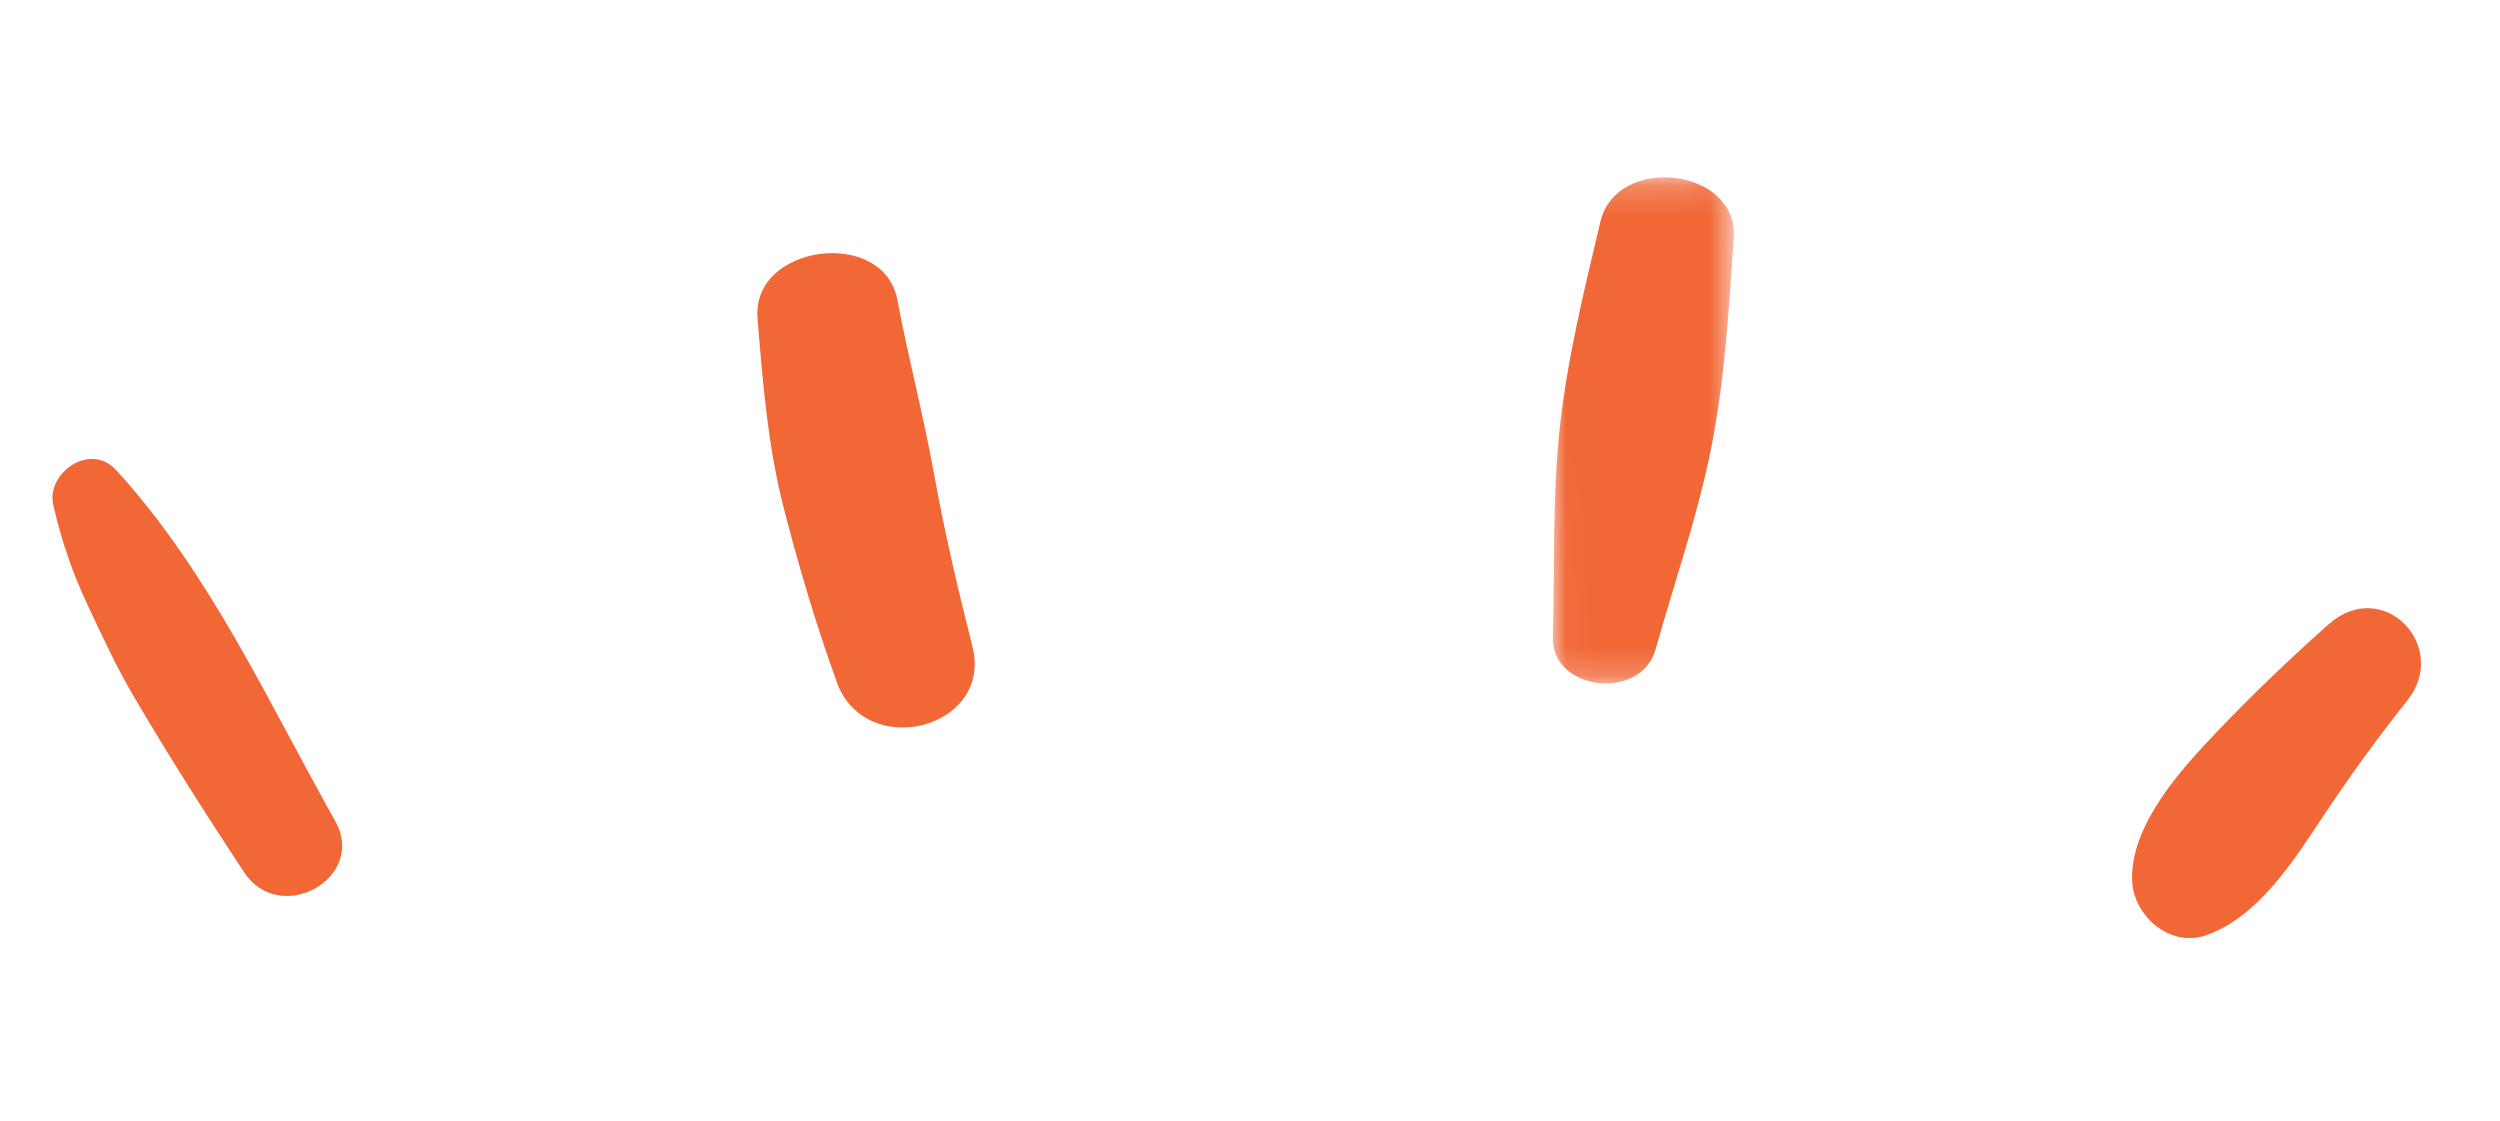
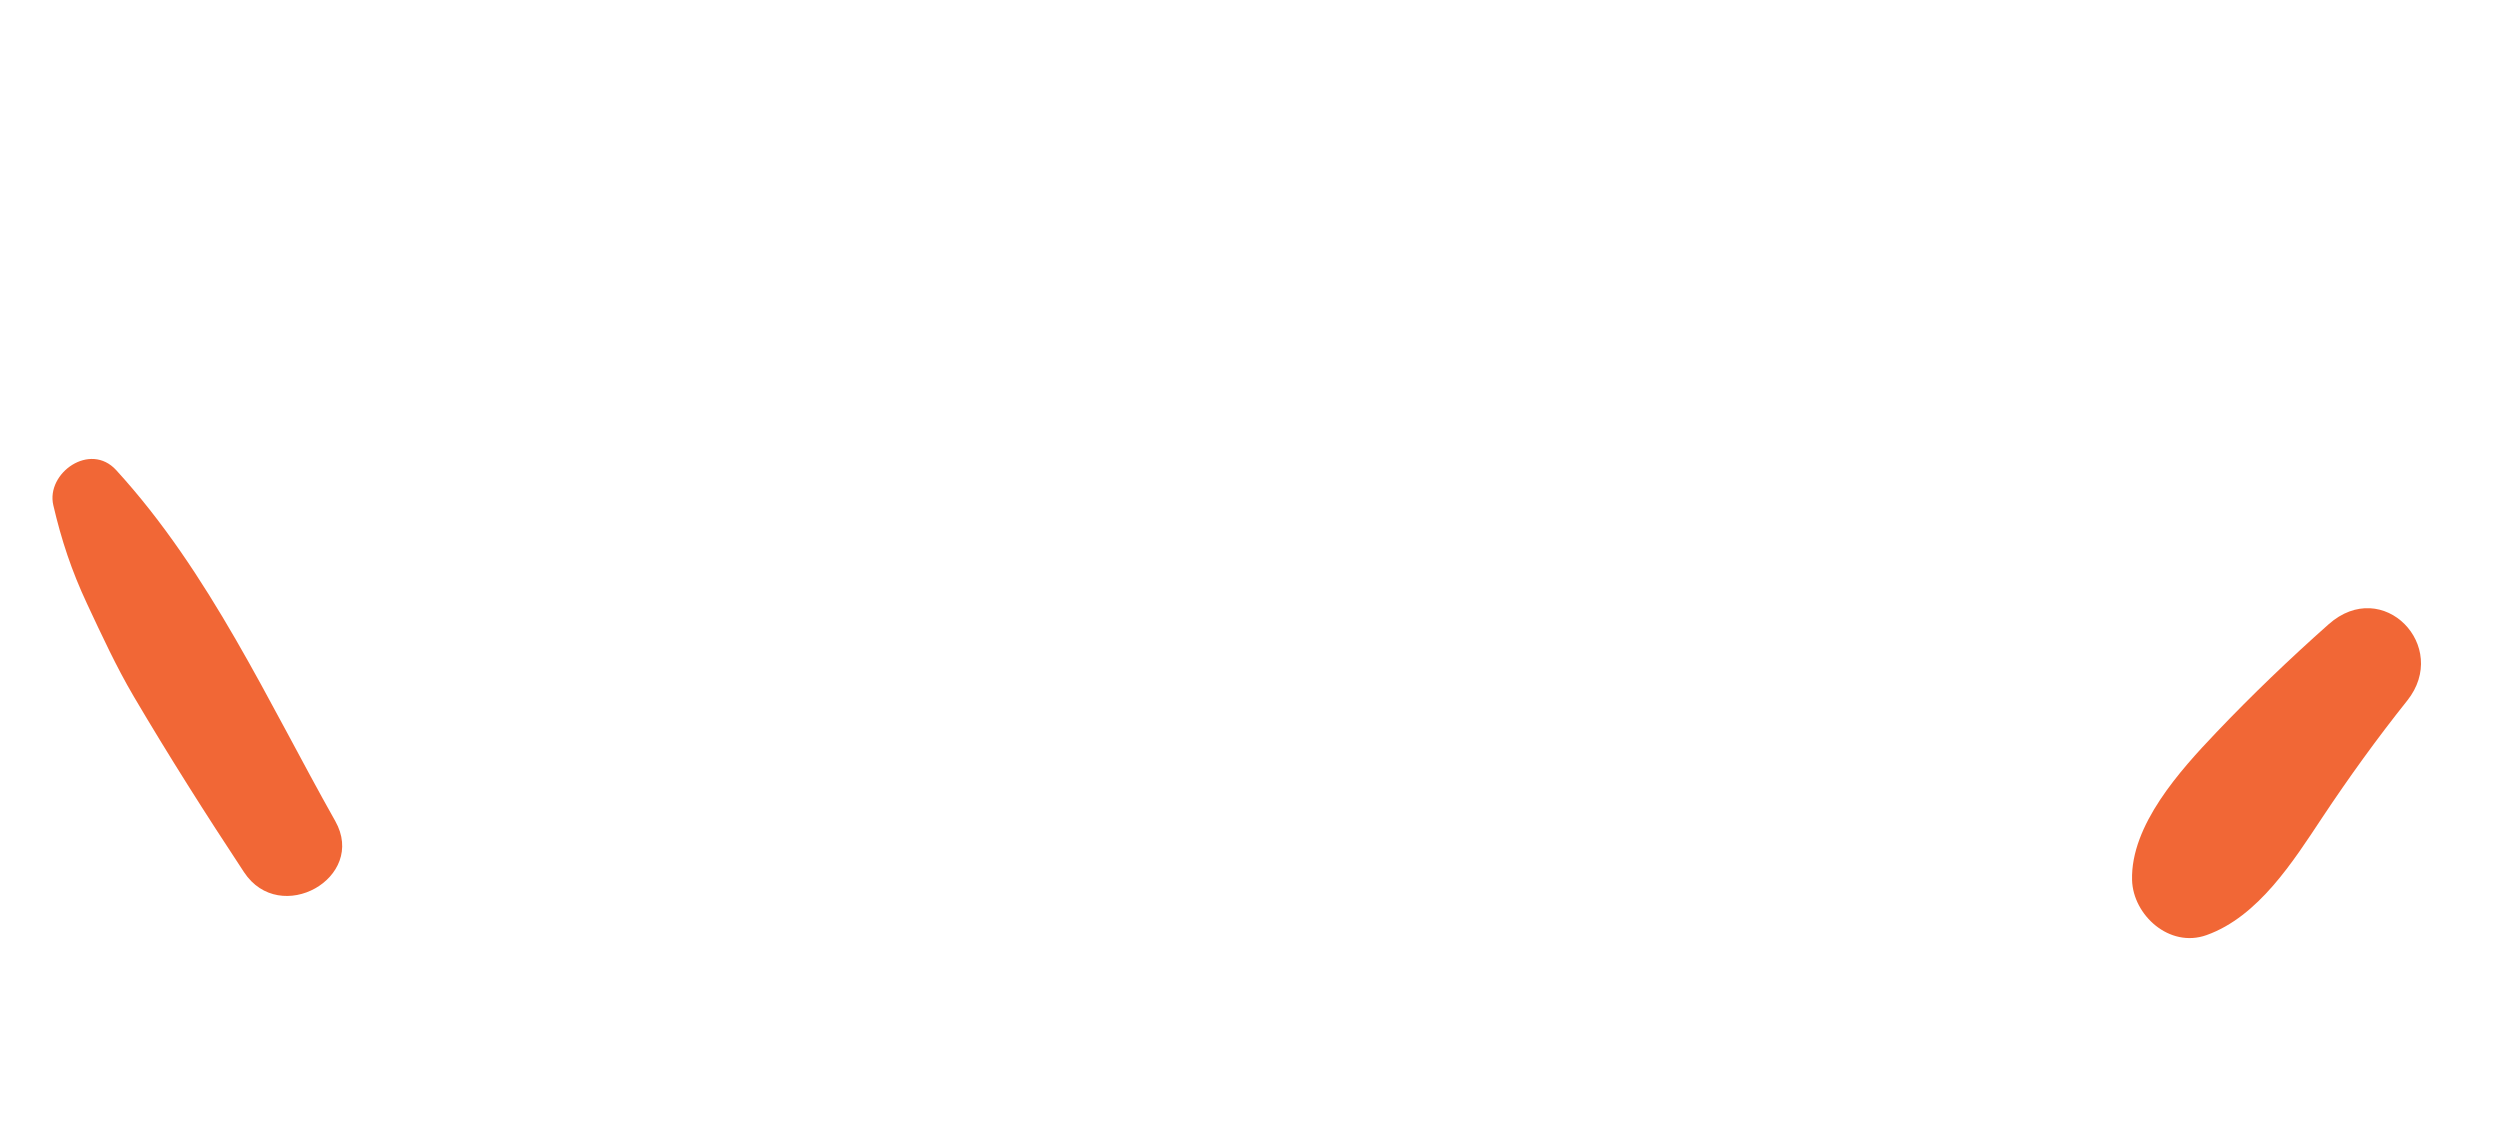
<svg xmlns="http://www.w3.org/2000/svg" width="87" height="39" viewBox="0 0 87 39" fill="none">
  <g clip-path="url(#clip0_1_951)">
    <path fill-rule="evenodd" clip-rule="evenodd" d="M1.855 17.581C2.137 18.793 2.491 19.862 3.028 21.009C3.538 22.097 4.041 23.192 4.652 24.232C5.872 26.304 7.165 28.341 8.492 30.352C9.744 32.252 12.78 30.549 11.668 28.575C9.329 24.425 7.304 19.927 4.044 16.361C3.134 15.365 1.596 16.465 1.855 17.581Z" fill="#F16736" />
-     <path fill-rule="evenodd" clip-rule="evenodd" d="M26.362 11.075C26.54 13.266 26.718 15.504 27.265 17.643C27.791 19.698 28.397 21.737 29.12 23.738C30.117 26.496 34.564 25.358 33.841 22.499C33.334 20.496 32.864 18.488 32.497 16.458C32.133 14.438 31.607 12.45 31.227 10.432C30.751 7.9 26.152 8.496 26.362 11.075Z" fill="#F16736" />
    <mask id="mask0_1_951" style="mask-type:luminance" maskUnits="userSpaceOnUse" x="53" y="6" width="8" height="18">
      <path d="M53.973 6.187L60.333 6.162L60.402 23.766L54.042 23.791L53.973 6.187Z" fill="#F16736" />
    </mask>
    <g mask="url(#mask0_1_951)">
-       <path fill-rule="evenodd" clip-rule="evenodd" d="M55.693 7.718C55.119 10.14 54.519 12.566 54.264 15.039C54.022 17.389 54.105 19.804 54.037 22.165C53.983 24.047 57.106 24.414 57.615 22.594C58.258 20.302 59.062 17.996 59.533 15.67C60.027 13.233 60.163 10.743 60.336 8.275C60.506 5.848 56.256 5.337 55.693 7.718Z" fill="#F16736" />
-     </g>
+       </g>
    <path fill-rule="evenodd" clip-rule="evenodd" d="M76.787 32.542C78.59 31.899 79.801 29.977 80.807 28.462C81.736 27.063 82.721 25.698 83.77 24.383C85.278 22.494 82.927 20.046 81.035 21.726C79.682 22.927 78.376 24.178 77.13 25.486C75.868 26.81 74.143 28.717 74.196 30.628C74.23 31.842 75.493 33.003 76.787 32.542Z" fill="#F16736" />
  </g>
  <defs>
    <clipPath id="clip0_1_951">
      <rect width="83.459" height="30.574" fill="white" transform="translate(3.076) rotate(5.774)" />
    </clipPath>
  </defs>
</svg>